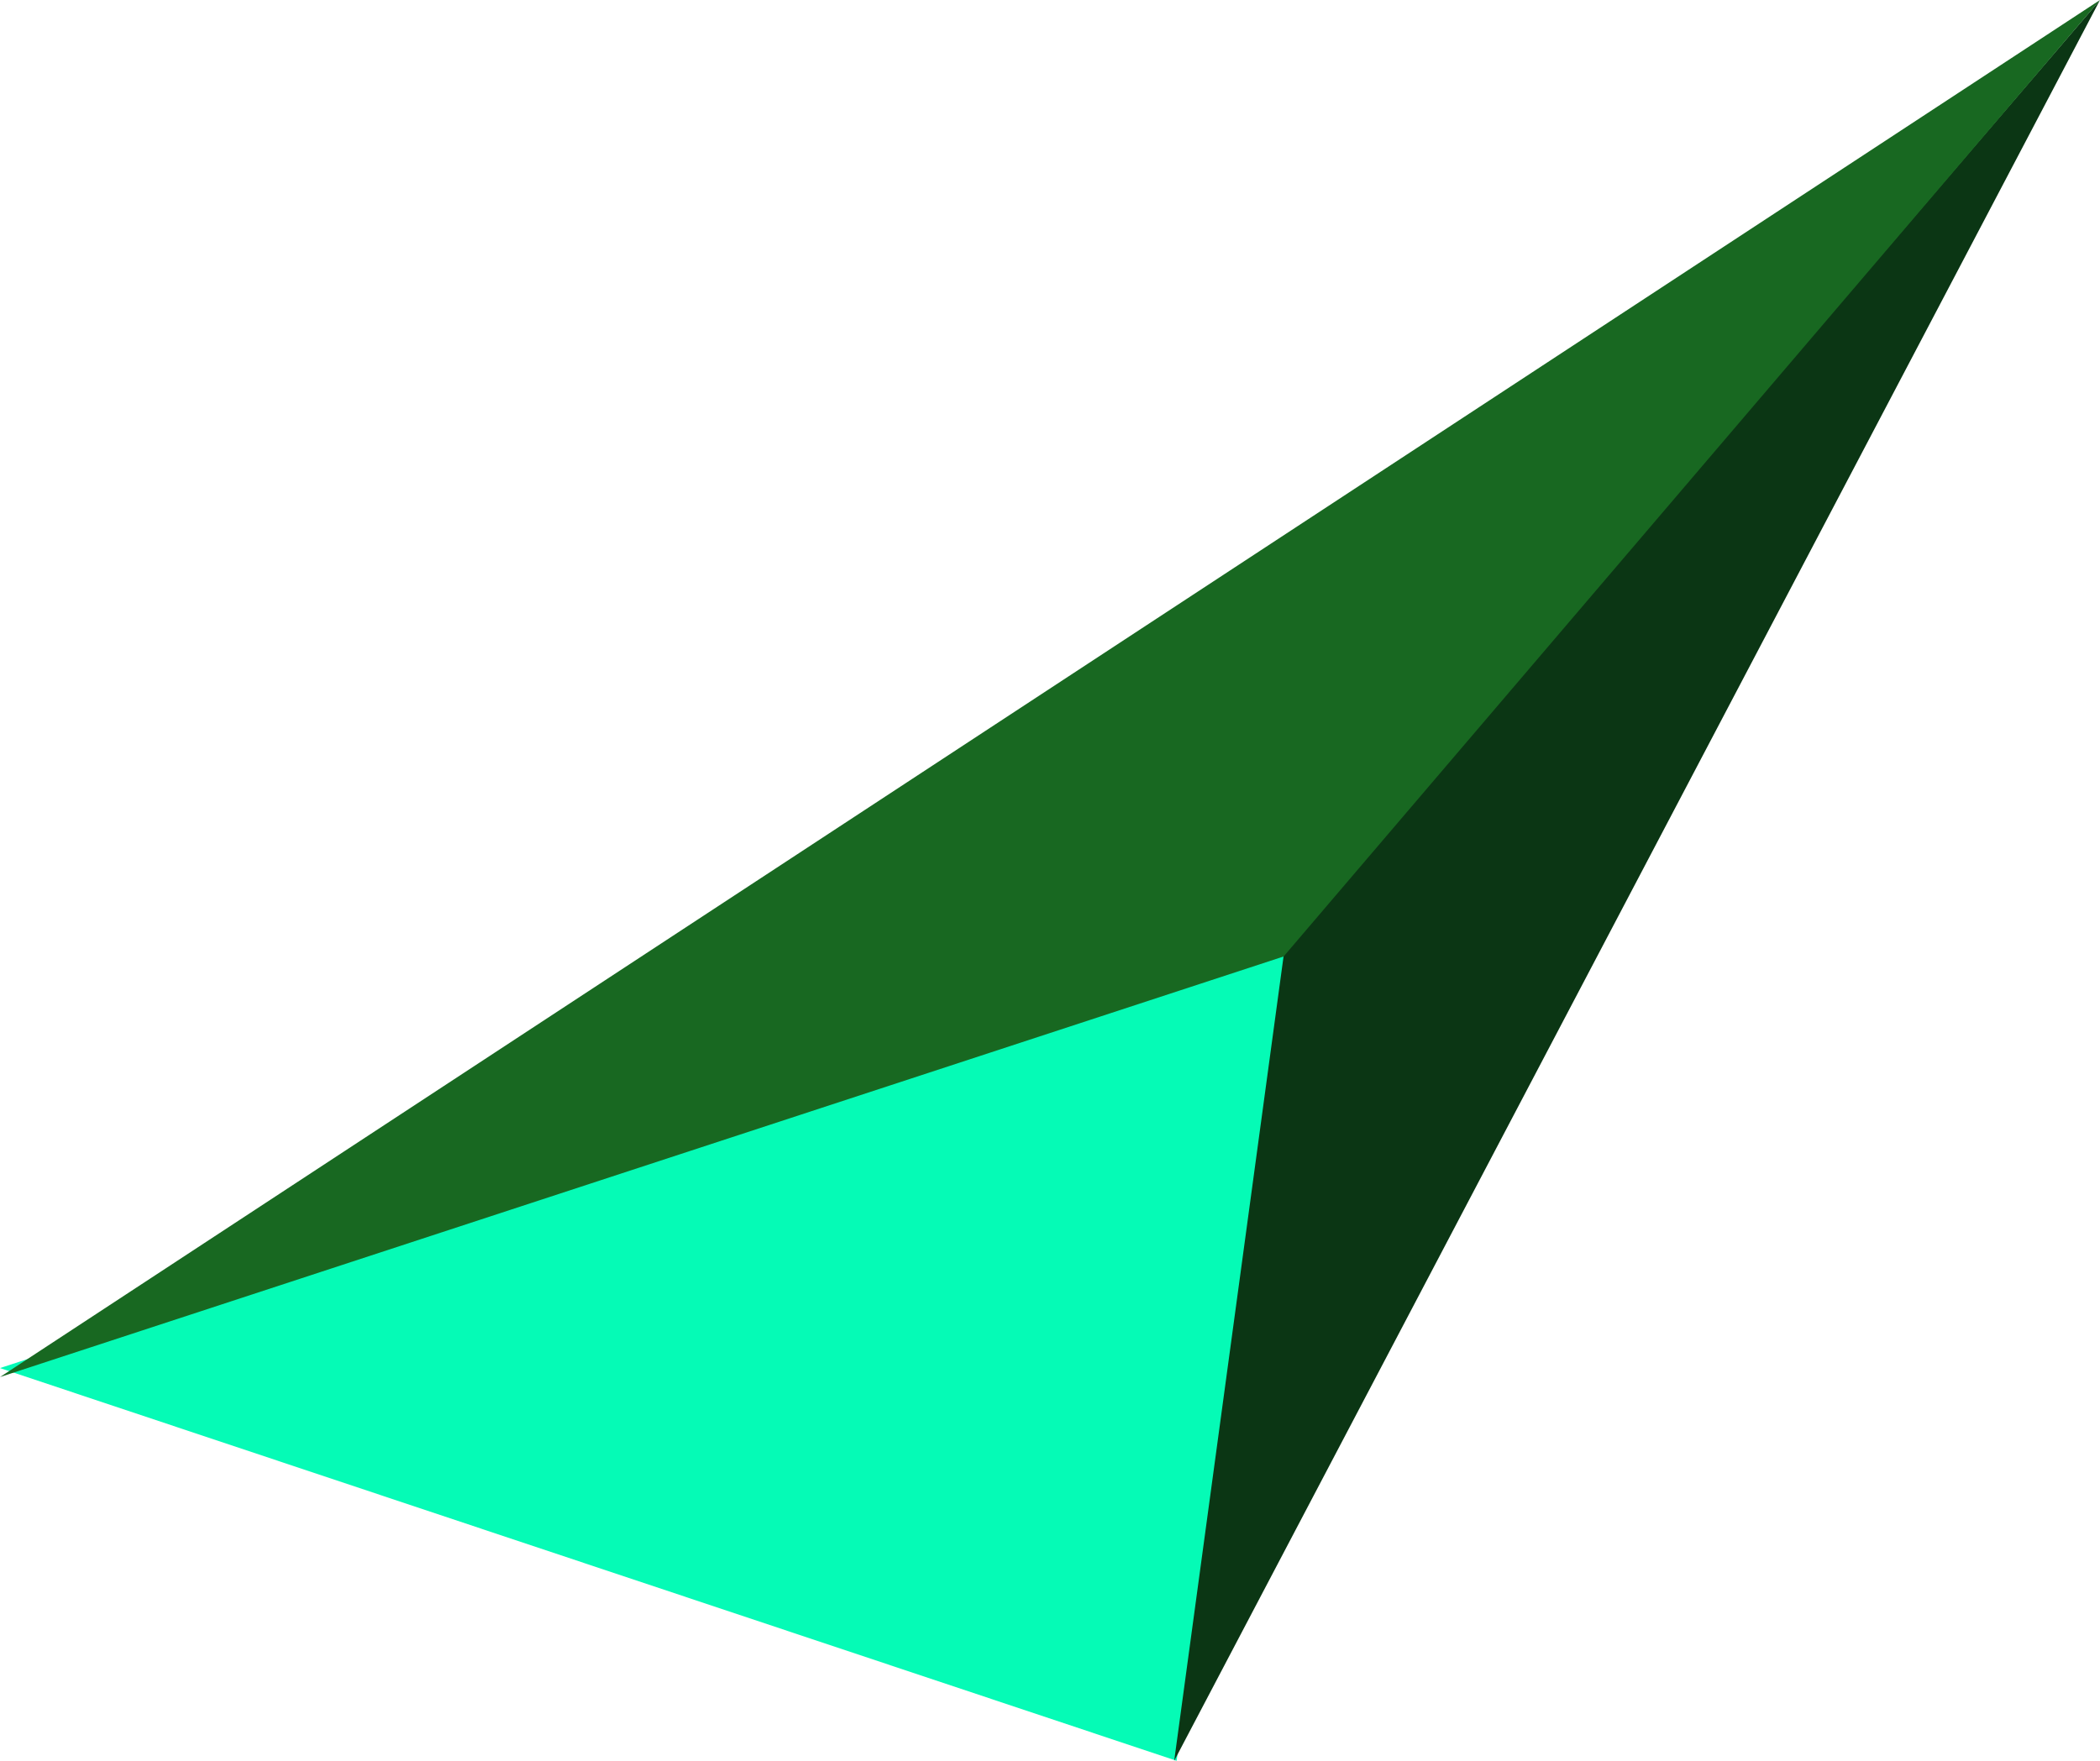
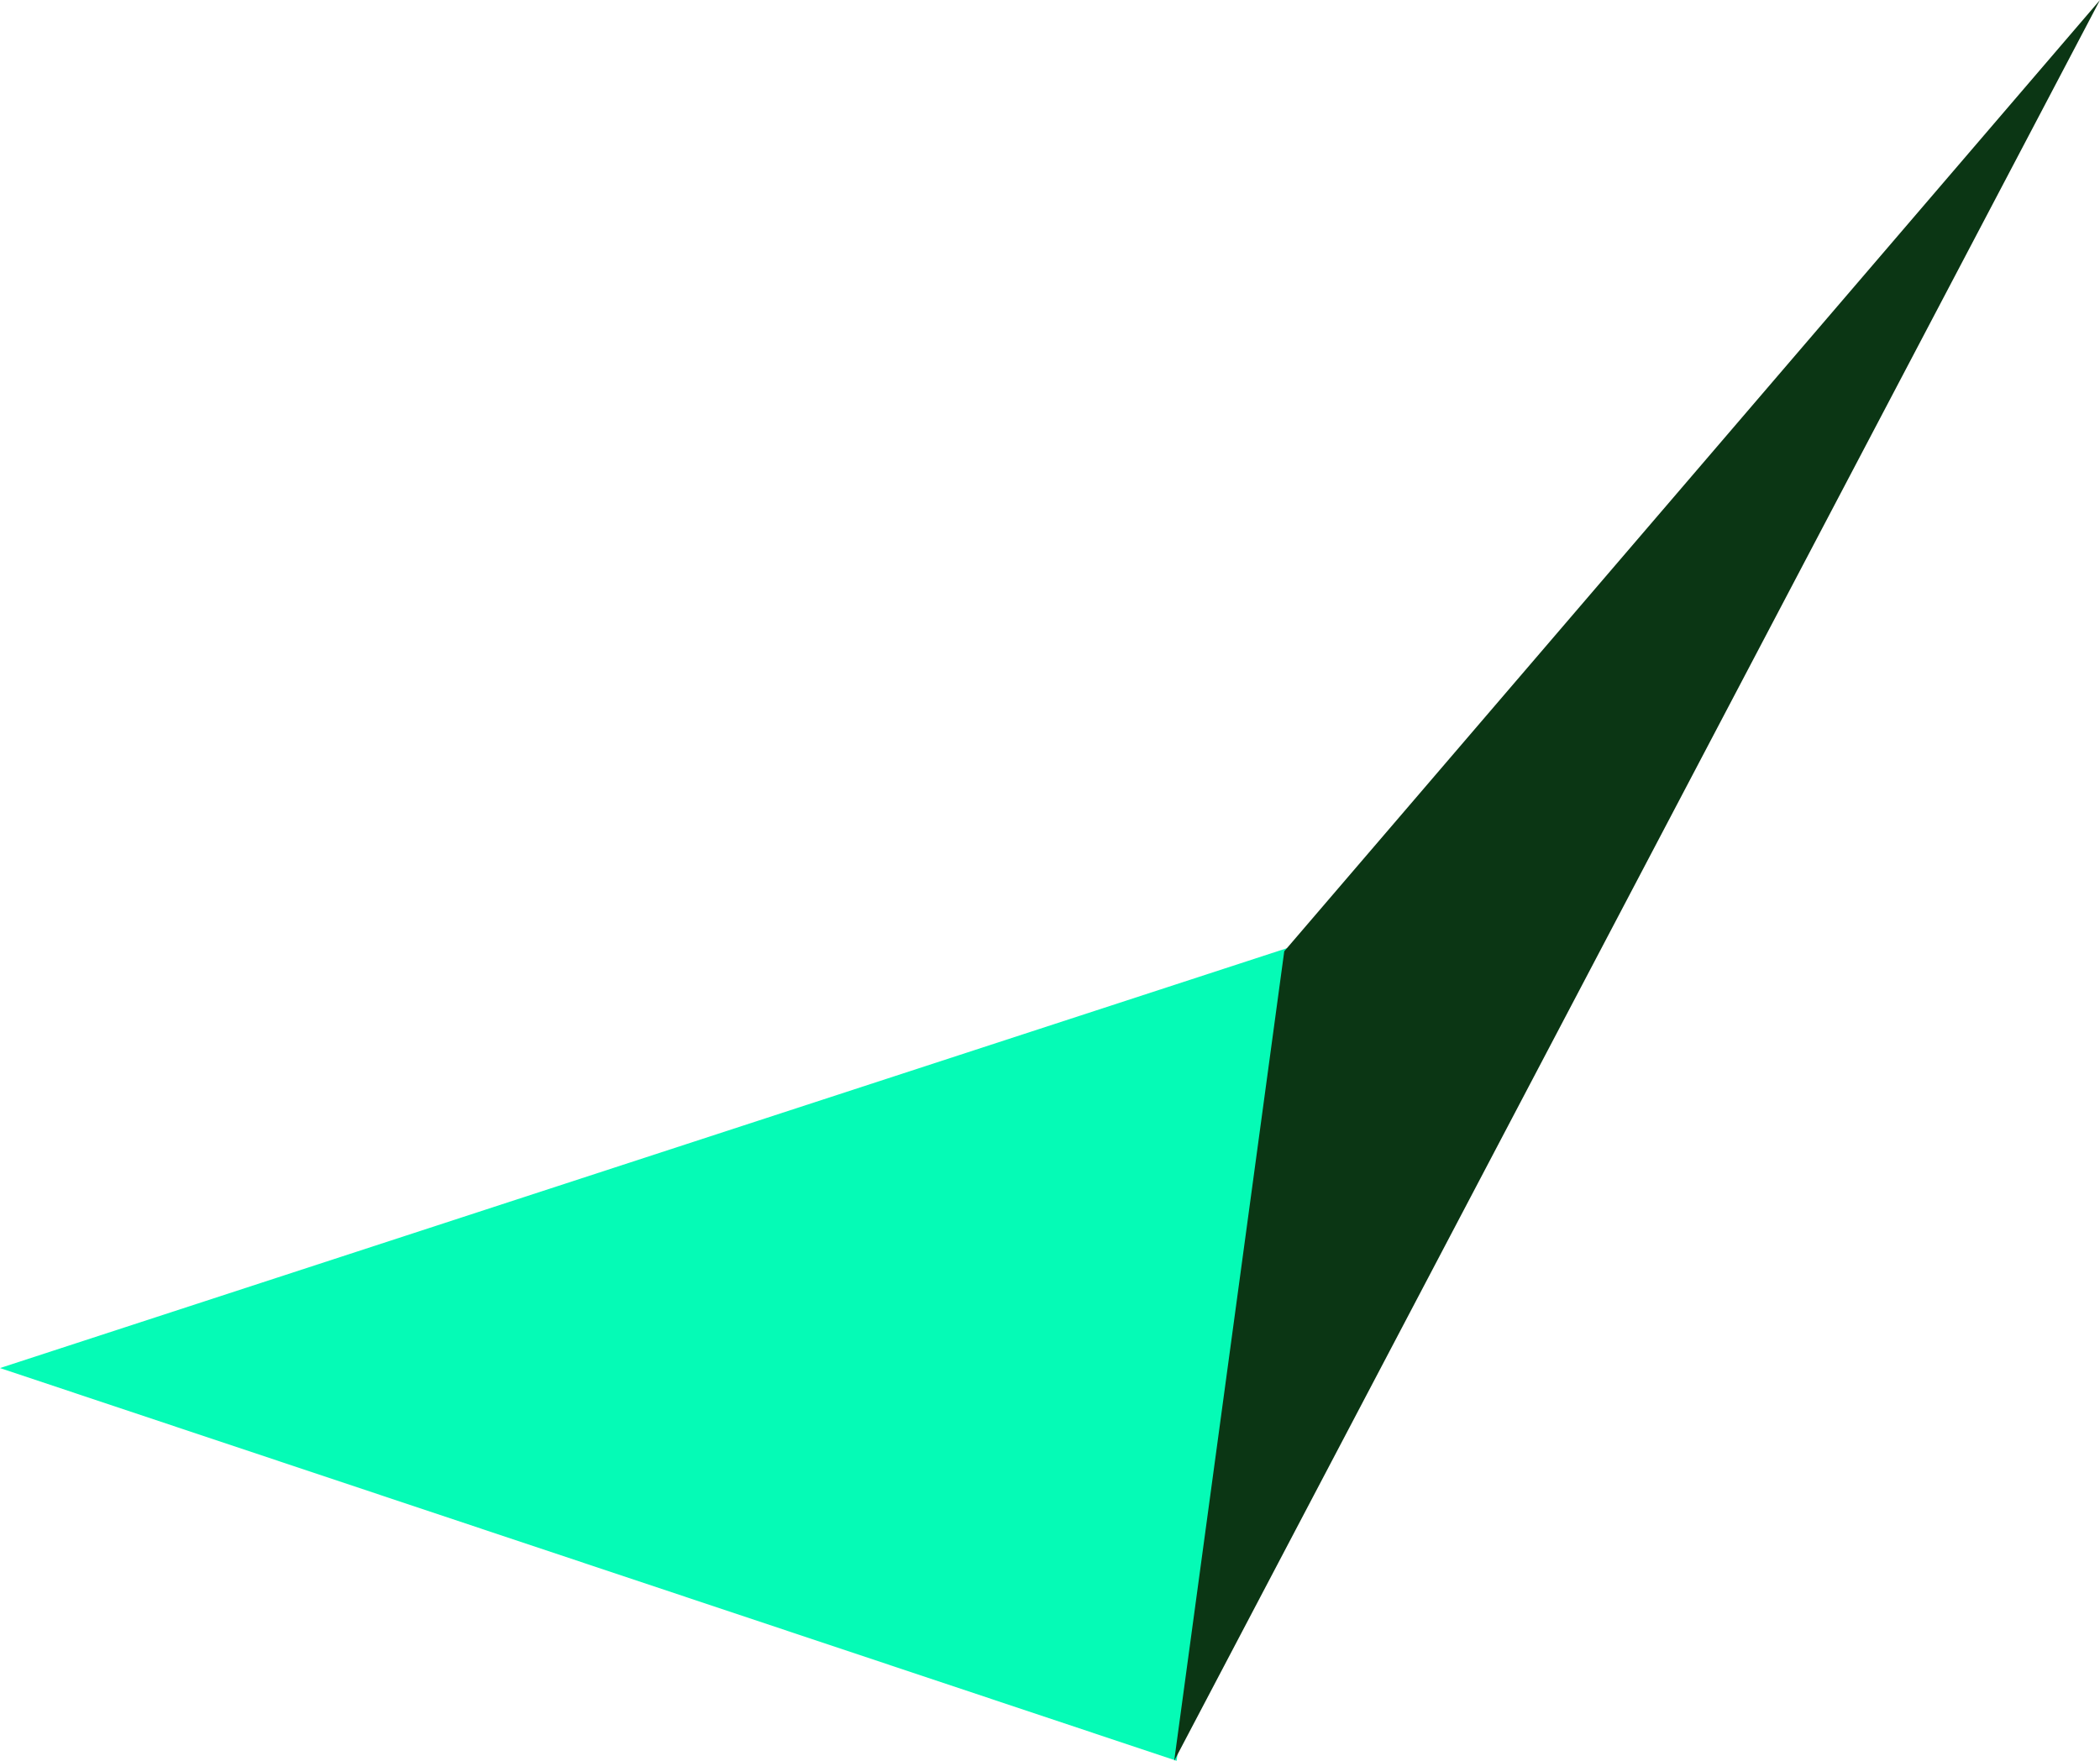
<svg xmlns="http://www.w3.org/2000/svg" width="93" height="78" viewBox="0 0 93 78" fill="none">
-   <path d="M0 60.602L57 42l-4.892 36L0 60.602z" fill="#05FBB6" />
+   <path d="M0 60.602L57 42l-4.892 36L0 60.602" fill="#05FBB6" />
  <path d="M93 0L56.874 42.14 52 78 93 0z" fill="#0B3614" />
-   <path d="M0 61L93 0 56.846 42.37 0 61z" fill="#186821" />
</svg>